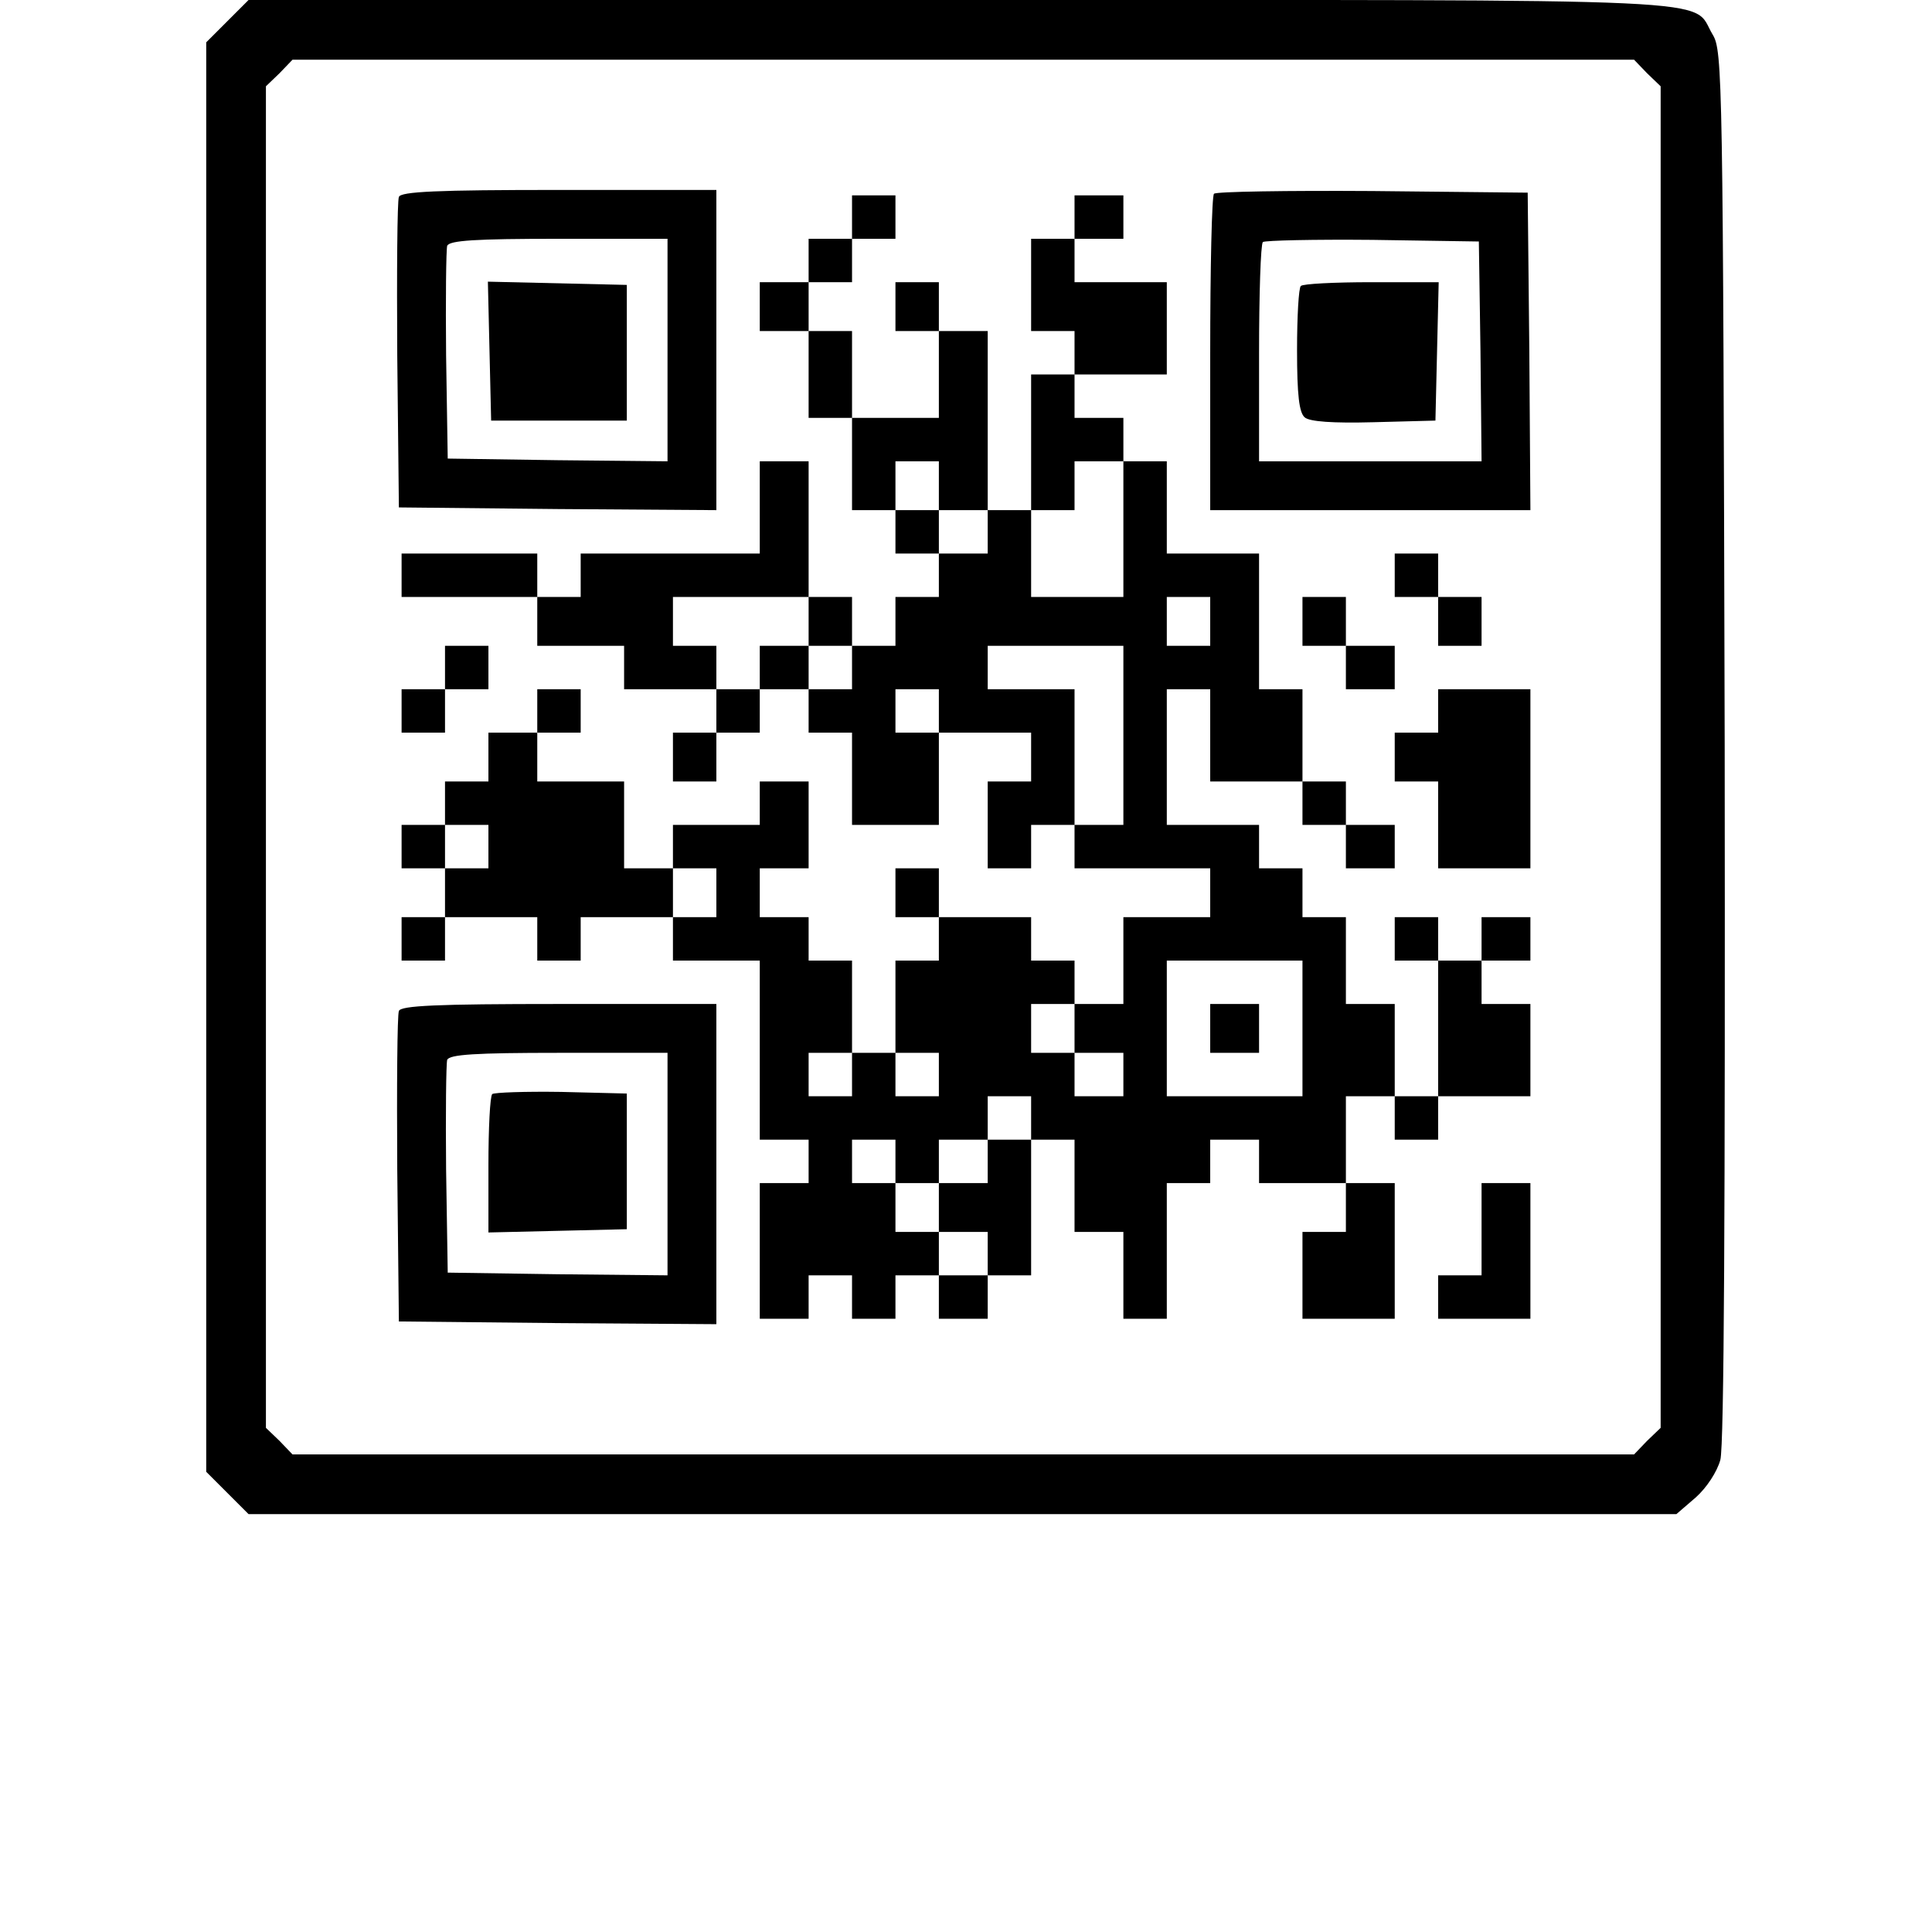
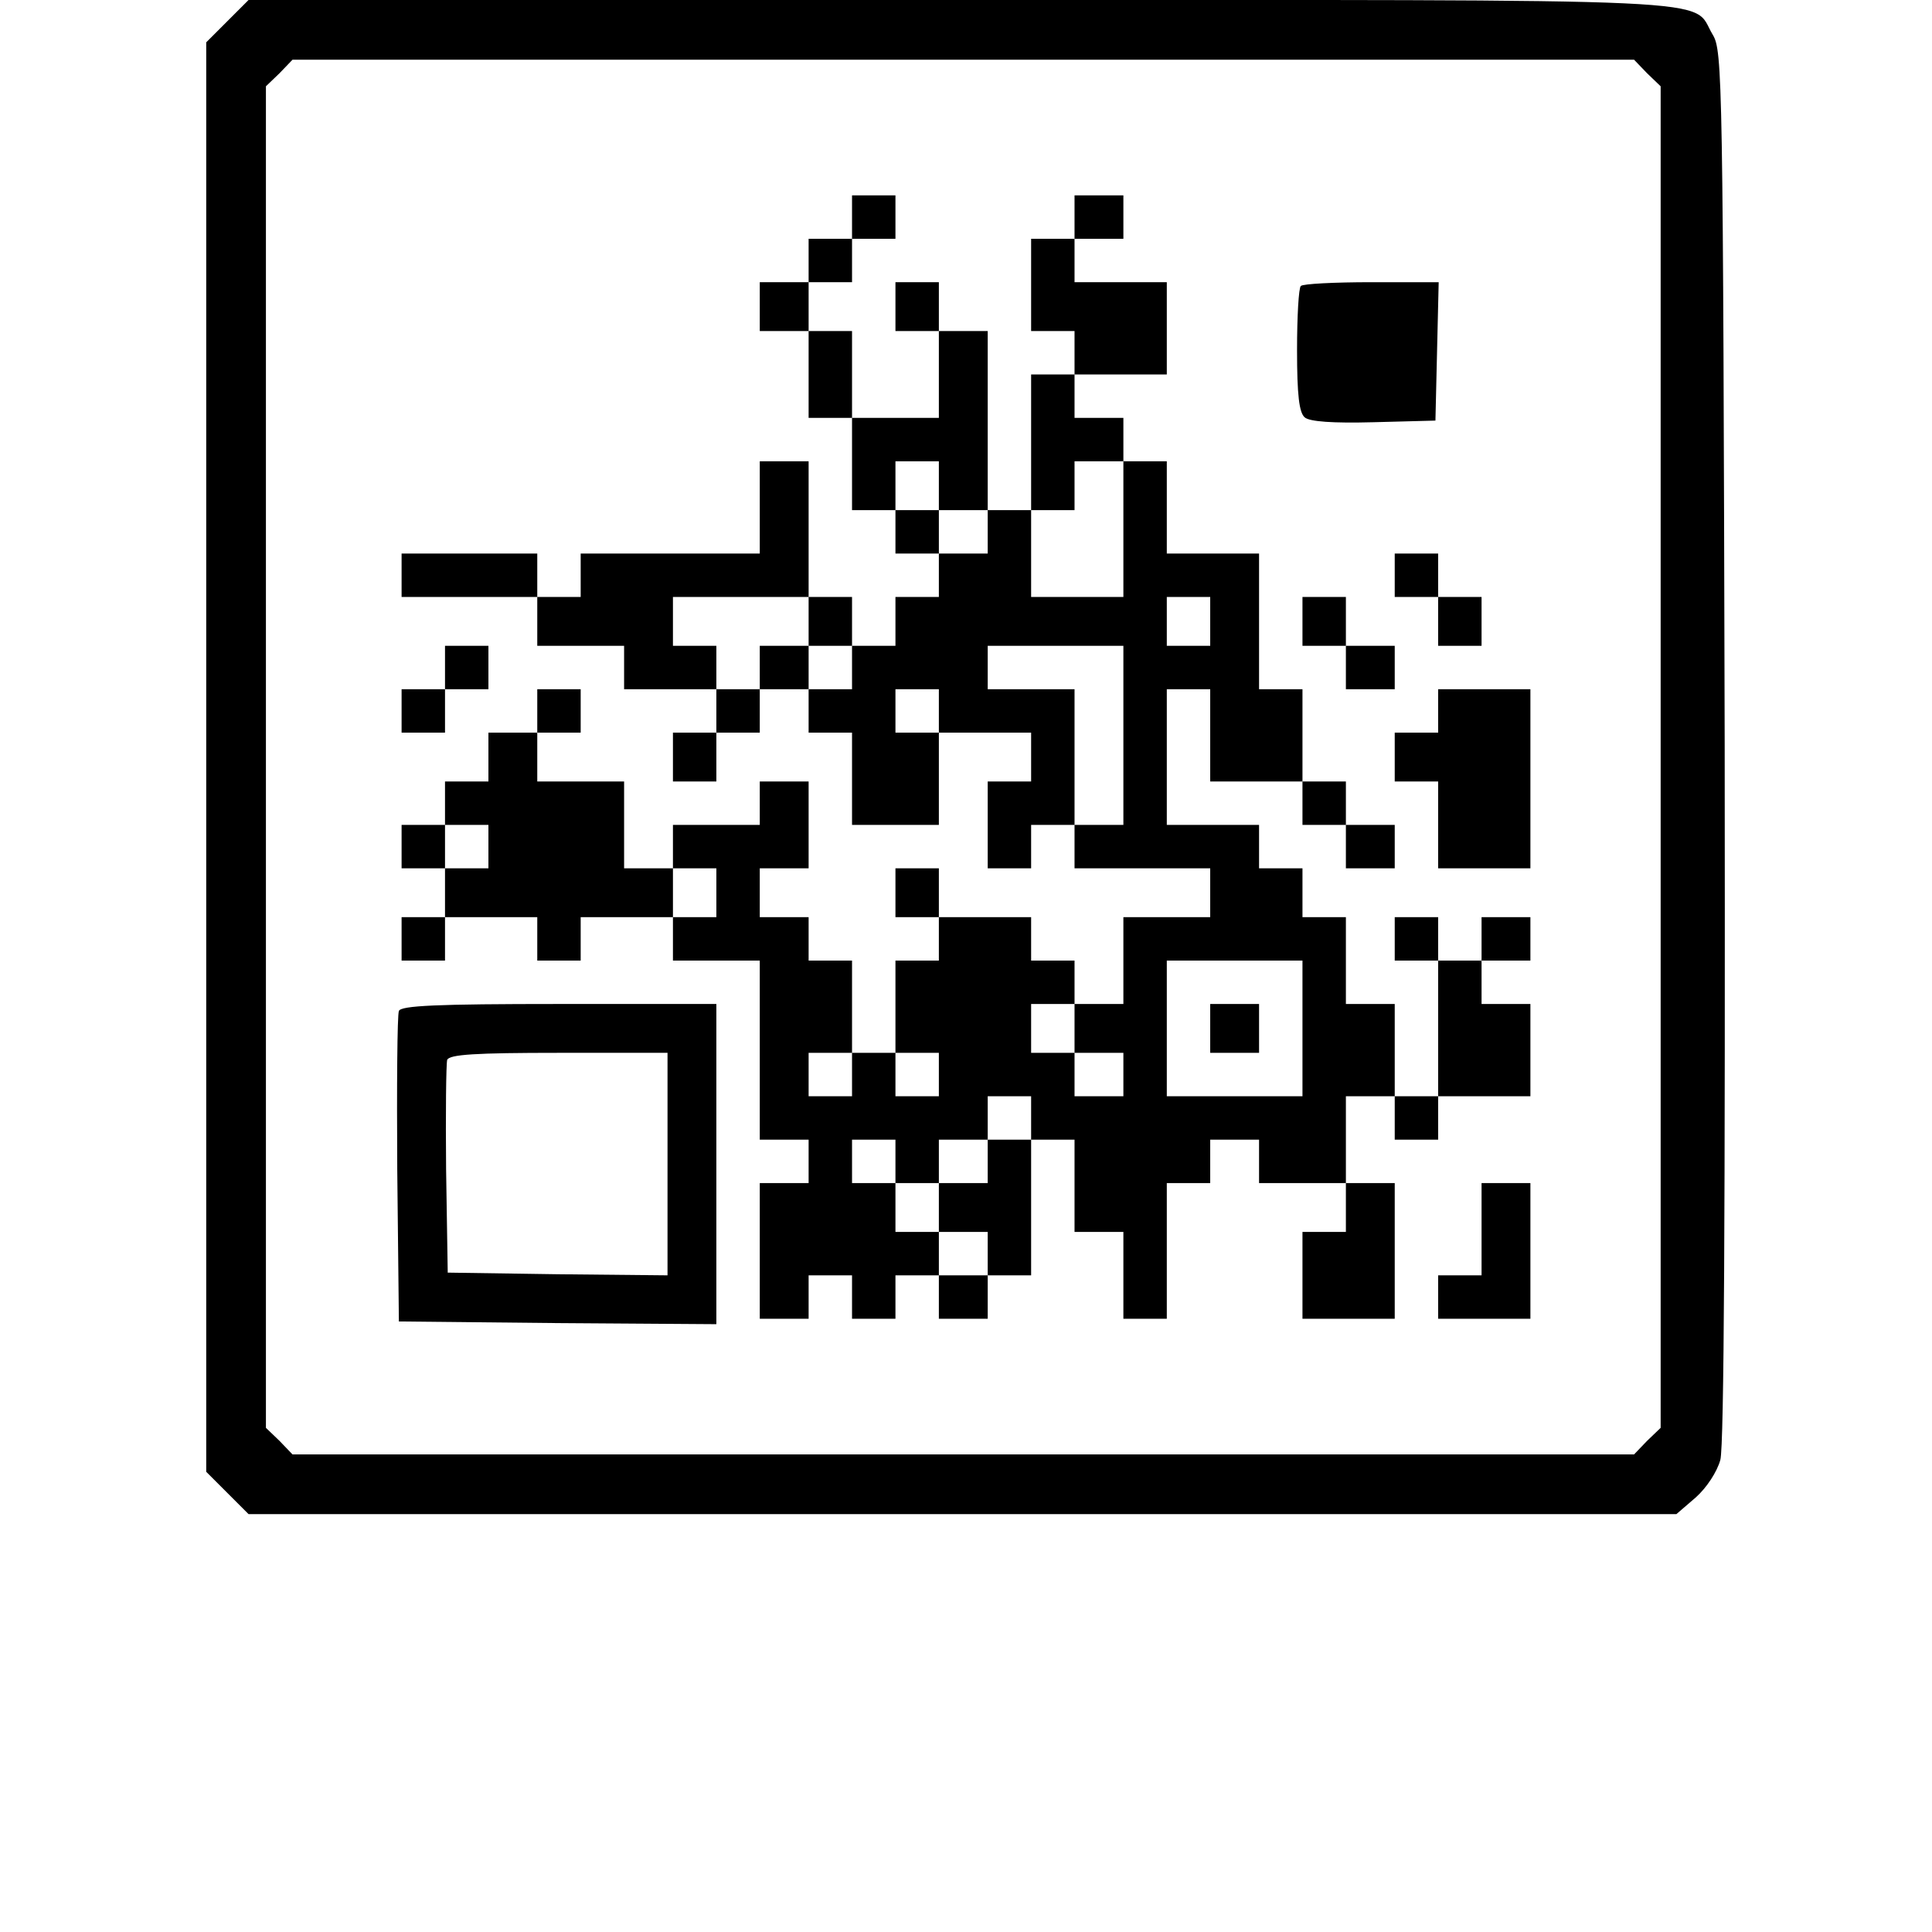
<svg xmlns="http://www.w3.org/2000/svg" version="1.0" width="100mm" height="100mm" viewBox="0 0 280 356" preserveAspectRatio="xMidYMid meet">
  <g transform="translate(0,356) scale(0.1,-0.1)" fill="#000000" stroke="none">
    <path d="M39 3521 l-39 -39 0 -1317 0 -1317 39 -39 39 -39 1315 0 1316 0 36 31 c20 18 39 47 45 69 7 26 9 464 8 1317 -3 1232 -4 1279 -22 1309 -42 69 67 64 -1386 64 l-1312 0 -39 -39z m2616 -96 l25 -24 0 -1236 0 -1236 -25 -24 -24 -25 -1236 0 -1236 0 -24 25 -25 24 0 1236 0 1236 25 24 24 25 1236 0 1236 0 24 -25z" />
-     <path d="M355 3197 c-3 -7 -4 -138 -3 -292 l3 -280 293 -3 292 -2 0 295 0 295 -290 0 c-225 0 -292 -3 -295 -13z m495 -282 l0 -205 -202 2 -203 3 -3 190 c-1 104 0 195 2 202 4 10 52 13 206 13 l200 0 0 -205z" />
-     <path d="M522 2913 l3 -128 125 0 125 0 0 125 0 125 -128 3 -128 3 3 -128z" />
-     <path d="M1857 3203 c-4 -3 -7 -136 -7 -295 l0 -288 295 0 295 0 -2 293 -3 292 -286 3 c-157 1 -288 -1 -292 -5z m491 -290 l2 -203 -205 0 -205 0 0 198 c0 109 3 202 7 206 4 3 95 5 202 4 l196 -3 3 -202z" />
    <path d="M2017 3033 c-4 -3 -7 -57 -7 -118 0 -84 4 -115 14 -124 9 -8 52 -11 127 -9 l114 3 3 128 3 127 -124 0 c-68 0 -127 -3 -130 -7z" />
    <path d="M1190 3160 l0 -40 -40 0 -40 0 0 -40 0 -40 -45 0 -45 0 0 -45 0 -45 45 0 45 0 0 -80 0 -80 40 0 40 0 0 -85 0 -85 40 0 40 0 0 -40 0 -40 40 0 40 0 0 -40 0 -40 -40 0 -40 0 0 -45 0 -45 -40 0 -40 0 0 45 0 45 -40 0 -40 0 0 125 0 125 -45 0 -45 0 0 -85 0 -85 -165 0 -165 0 0 -40 0 -40 -40 0 -40 0 0 40 0 40 -125 0 -125 0 0 -40 0 -40 125 0 125 0 0 -45 0 -45 80 0 80 0 0 -40 0 -40 85 0 85 0 0 -40 0 -40 -40 0 -40 0 0 -45 0 -45 40 0 40 0 0 45 0 45 40 0 40 0 0 40 0 40 45 0 45 0 0 -40 0 -40 40 0 40 0 0 -85 0 -85 80 0 80 0 0 85 0 85 85 0 85 0 0 -45 0 -45 -40 0 -40 0 0 -80 0 -80 40 0 40 0 0 40 0 40 40 0 40 0 0 -40 0 -40 125 0 125 0 0 -45 0 -45 -80 0 -80 0 0 -80 0 -80 -45 0 -45 0 0 40 0 40 -40 0 -40 0 0 40 0 40 -85 0 -85 0 0 45 0 45 -40 0 -40 0 0 -45 0 -45 40 0 40 0 0 -40 0 -40 -40 0 -40 0 0 -85 0 -85 -40 0 -40 0 0 85 0 85 -40 0 -40 0 0 40 0 40 -45 0 -45 0 0 45 0 45 45 0 45 0 0 80 0 80 -45 0 -45 0 0 -40 0 -40 -80 0 -80 0 0 -40 0 -40 -45 0 -45 0 0 80 0 80 -80 0 -80 0 0 45 0 45 40 0 40 0 0 40 0 40 -40 0 -40 0 0 -40 0 -40 -45 0 -45 0 0 -45 0 -45 -40 0 -40 0 0 -40 0 -40 -40 0 -40 0 0 -40 0 -40 40 0 40 0 0 -45 0 -45 -40 0 -40 0 0 -40 0 -40 40 0 40 0 0 40 0 40 85 0 85 0 0 -40 0 -40 40 0 40 0 0 40 0 40 85 0 85 0 0 -40 0 -40 80 0 80 0 0 -165 0 -165 45 0 45 0 0 -40 0 -40 -45 0 -45 0 0 -125 0 -125 45 0 45 0 0 40 0 40 40 0 40 0 0 -40 0 -40 40 0 40 0 0 40 0 40 40 0 40 0 0 -40 0 -40 45 0 45 0 0 40 0 40 40 0 40 0 0 125 0 125 40 0 40 0 0 -85 0 -85 45 0 45 0 0 -80 0 -80 40 0 40 0 0 125 0 125 40 0 40 0 0 40 0 40 45 0 45 0 0 -40 0 -40 80 0 80 0 0 -45 0 -45 -40 0 -40 0 0 -80 0 -80 85 0 85 0 0 125 0 125 -45 0 -45 0 0 80 0 80 45 0 45 0 0 -40 0 -40 40 0 40 0 0 40 0 40 85 0 85 0 0 85 0 85 -45 0 -45 0 0 40 0 40 45 0 45 0 0 40 0 40 -45 0 -45 0 0 -40 0 -40 -40 0 -40 0 0 40 0 40 -40 0 -40 0 0 -40 0 -40 40 0 40 0 0 -125 0 -125 -40 0 -40 0 0 85 0 85 -45 0 -45 0 0 80 0 80 -40 0 -40 0 0 45 0 45 -40 0 -40 0 0 40 0 40 -85 0 -85 0 0 125 0 125 40 0 40 0 0 -85 0 -85 85 0 85 0 0 -40 0 -40 40 0 40 0 0 -40 0 -40 45 0 45 0 0 40 0 40 -45 0 -45 0 0 40 0 40 -40 0 -40 0 0 85 0 85 -40 0 -40 0 0 125 0 125 -85 0 -85 0 0 85 0 85 -40 0 -40 0 0 40 0 40 -45 0 -45 0 0 40 0 40 85 0 85 0 0 85 0 85 -85 0 -85 0 0 40 0 40 45 0 45 0 0 40 0 40 -45 0 -45 0 0 -40 0 -40 -40 0 -40 0 0 -85 0 -85 40 0 40 0 0 -40 0 -40 -40 0 -40 0 0 -125 0 -125 -40 0 -40 0 0 165 0 165 -45 0 -45 0 0 45 0 45 -40 0 -40 0 0 -45 0 -45 40 0 40 0 0 -80 0 -80 -80 0 -80 0 0 80 0 80 -40 0 -40 0 0 45 0 45 40 0 40 0 0 40 0 40 40 0 40 0 0 40 0 40 -40 0 -40 0 0 -40z m160 -495 l0 -45 45 0 45 0 0 -40 0 -40 -45 0 -45 0 0 40 0 40 -40 0 -40 0 0 45 0 45 40 0 40 0 0 -45z m340 -80 l0 -125 -85 0 -85 0 0 80 0 80 40 0 40 0 0 45 0 45 45 0 45 0 0 -125z m-580 -170 l0 -45 40 0 40 0 0 -40 0 -40 -40 0 -40 0 0 40 0 40 -45 0 -45 0 0 -40 0 -40 -40 0 -40 0 0 40 0 40 -40 0 -40 0 0 45 0 45 125 0 125 0 0 -45z m740 0 l0 -45 -40 0 -40 0 0 45 0 45 40 0 40 0 0 -45z m-160 -210 l0 -165 -45 0 -45 0 0 125 0 125 -80 0 -80 0 0 40 0 40 125 0 125 0 0 -165z m-340 45 l0 -40 -40 0 -40 0 0 40 0 40 40 0 40 0 0 -40z m-830 -250 l0 -40 -40 0 -40 0 0 40 0 40 40 0 40 0 0 -40z m420 -85 l0 -45 -40 0 -40 0 0 45 0 45 40 0 40 0 0 -45z m1080 -250 l0 -125 -125 0 -125 0 0 125 0 125 125 0 125 0 0 -125z m-420 0 l0 -45 45 0 45 0 0 -40 0 -40 -45 0 -45 0 0 40 0 40 -40 0 -40 0 0 45 0 45 40 0 40 0 0 -45z m-410 -85 l0 -40 -40 0 -40 0 0 40 0 40 40 0 40 0 0 -40z m160 0 l0 -40 -40 0 -40 0 0 40 0 40 40 0 40 0 0 -40z m170 -80 l0 -40 -40 0 -40 0 0 -40 0 -40 -45 0 -45 0 0 -45 0 -45 45 0 45 0 0 -40 0 -40 -45 0 -45 0 0 40 0 40 -40 0 -40 0 0 45 0 45 -40 0 -40 0 0 40 0 40 40 0 40 0 0 -40 0 -40 40 0 40 0 0 40 0 40 45 0 45 0 0 40 0 40 40 0 40 0 0 -40z" />
    <path d="M1850 1665 l0 -45 45 0 45 0 0 45 0 45 -45 0 -45 0 0 -45z" />
    <path d="M2190 2500 l0 -40 40 0 40 0 0 -45 0 -45 40 0 40 0 0 45 0 45 -40 0 -40 0 0 40 0 40 -40 0 -40 0 0 -40z" />
    <path d="M2020 2415 l0 -45 40 0 40 0 0 -40 0 -40 45 0 45 0 0 40 0 40 -45 0 -45 0 0 45 0 45 -40 0 -40 0 0 -45z" />
    <path d="M440 2330 l0 -40 -40 0 -40 0 0 -40 0 -40 40 0 40 0 0 40 0 40 40 0 40 0 0 40 0 40 -40 0 -40 0 0 -40z" />
    <path d="M2270 2250 l0 -40 -40 0 -40 0 0 -45 0 -45 40 0 40 0 0 -80 0 -80 85 0 85 0 0 165 0 165 -85 0 -85 0 0 -40z" />
    <path d="M355 1697 c-3 -7 -4 -138 -3 -292 l3 -280 293 -3 292 -2 0 295 0 295 -290 0 c-225 0 -292 -3 -295 -13z m495 -282 l0 -205 -202 2 -203 3 -3 190 c-1 104 0 195 2 202 4 10 52 13 206 13 l200 0 0 -205z" />
-     <path d="M527 1544 c-4 -4 -7 -63 -7 -131 l0 -124 128 3 127 3 0 125 0 125 -121 3 c-66 1 -123 -1 -127 -4z" />
    <path d="M2350 1295 l0 -85 -40 0 -40 0 0 -40 0 -40 85 0 85 0 0 125 0 125 -45 0 -45 0 0 -85z" />
  </g>
</svg>